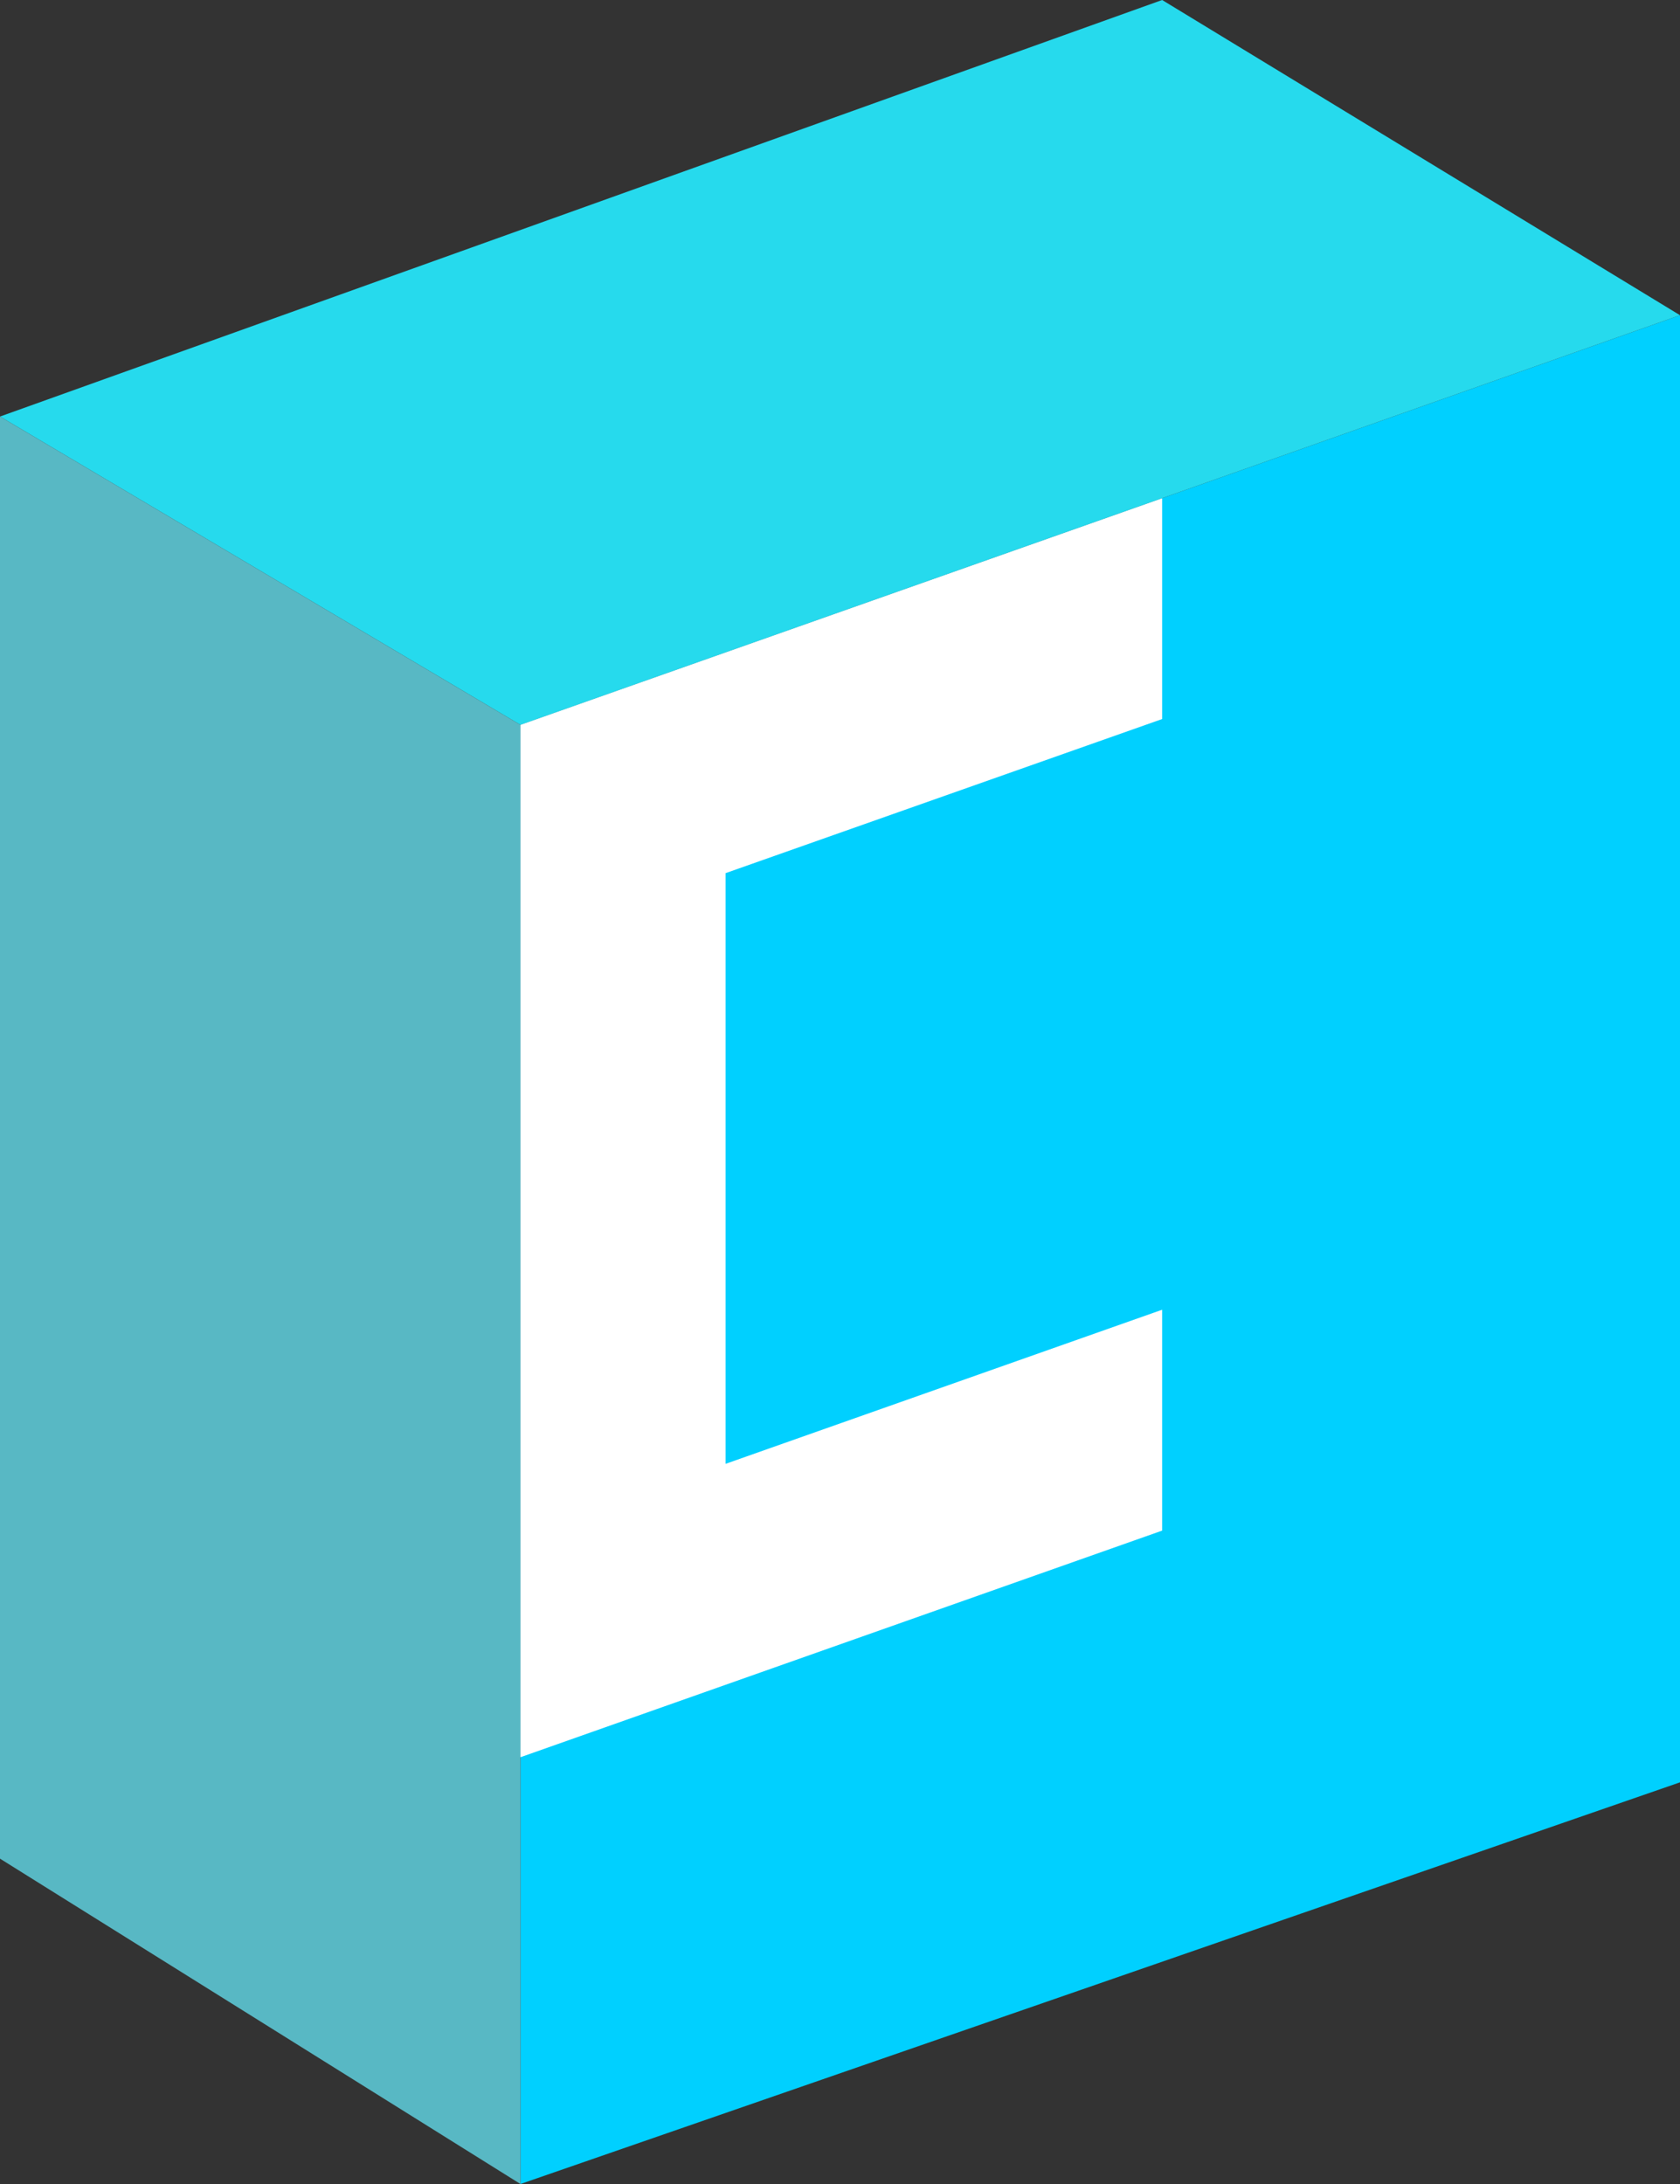
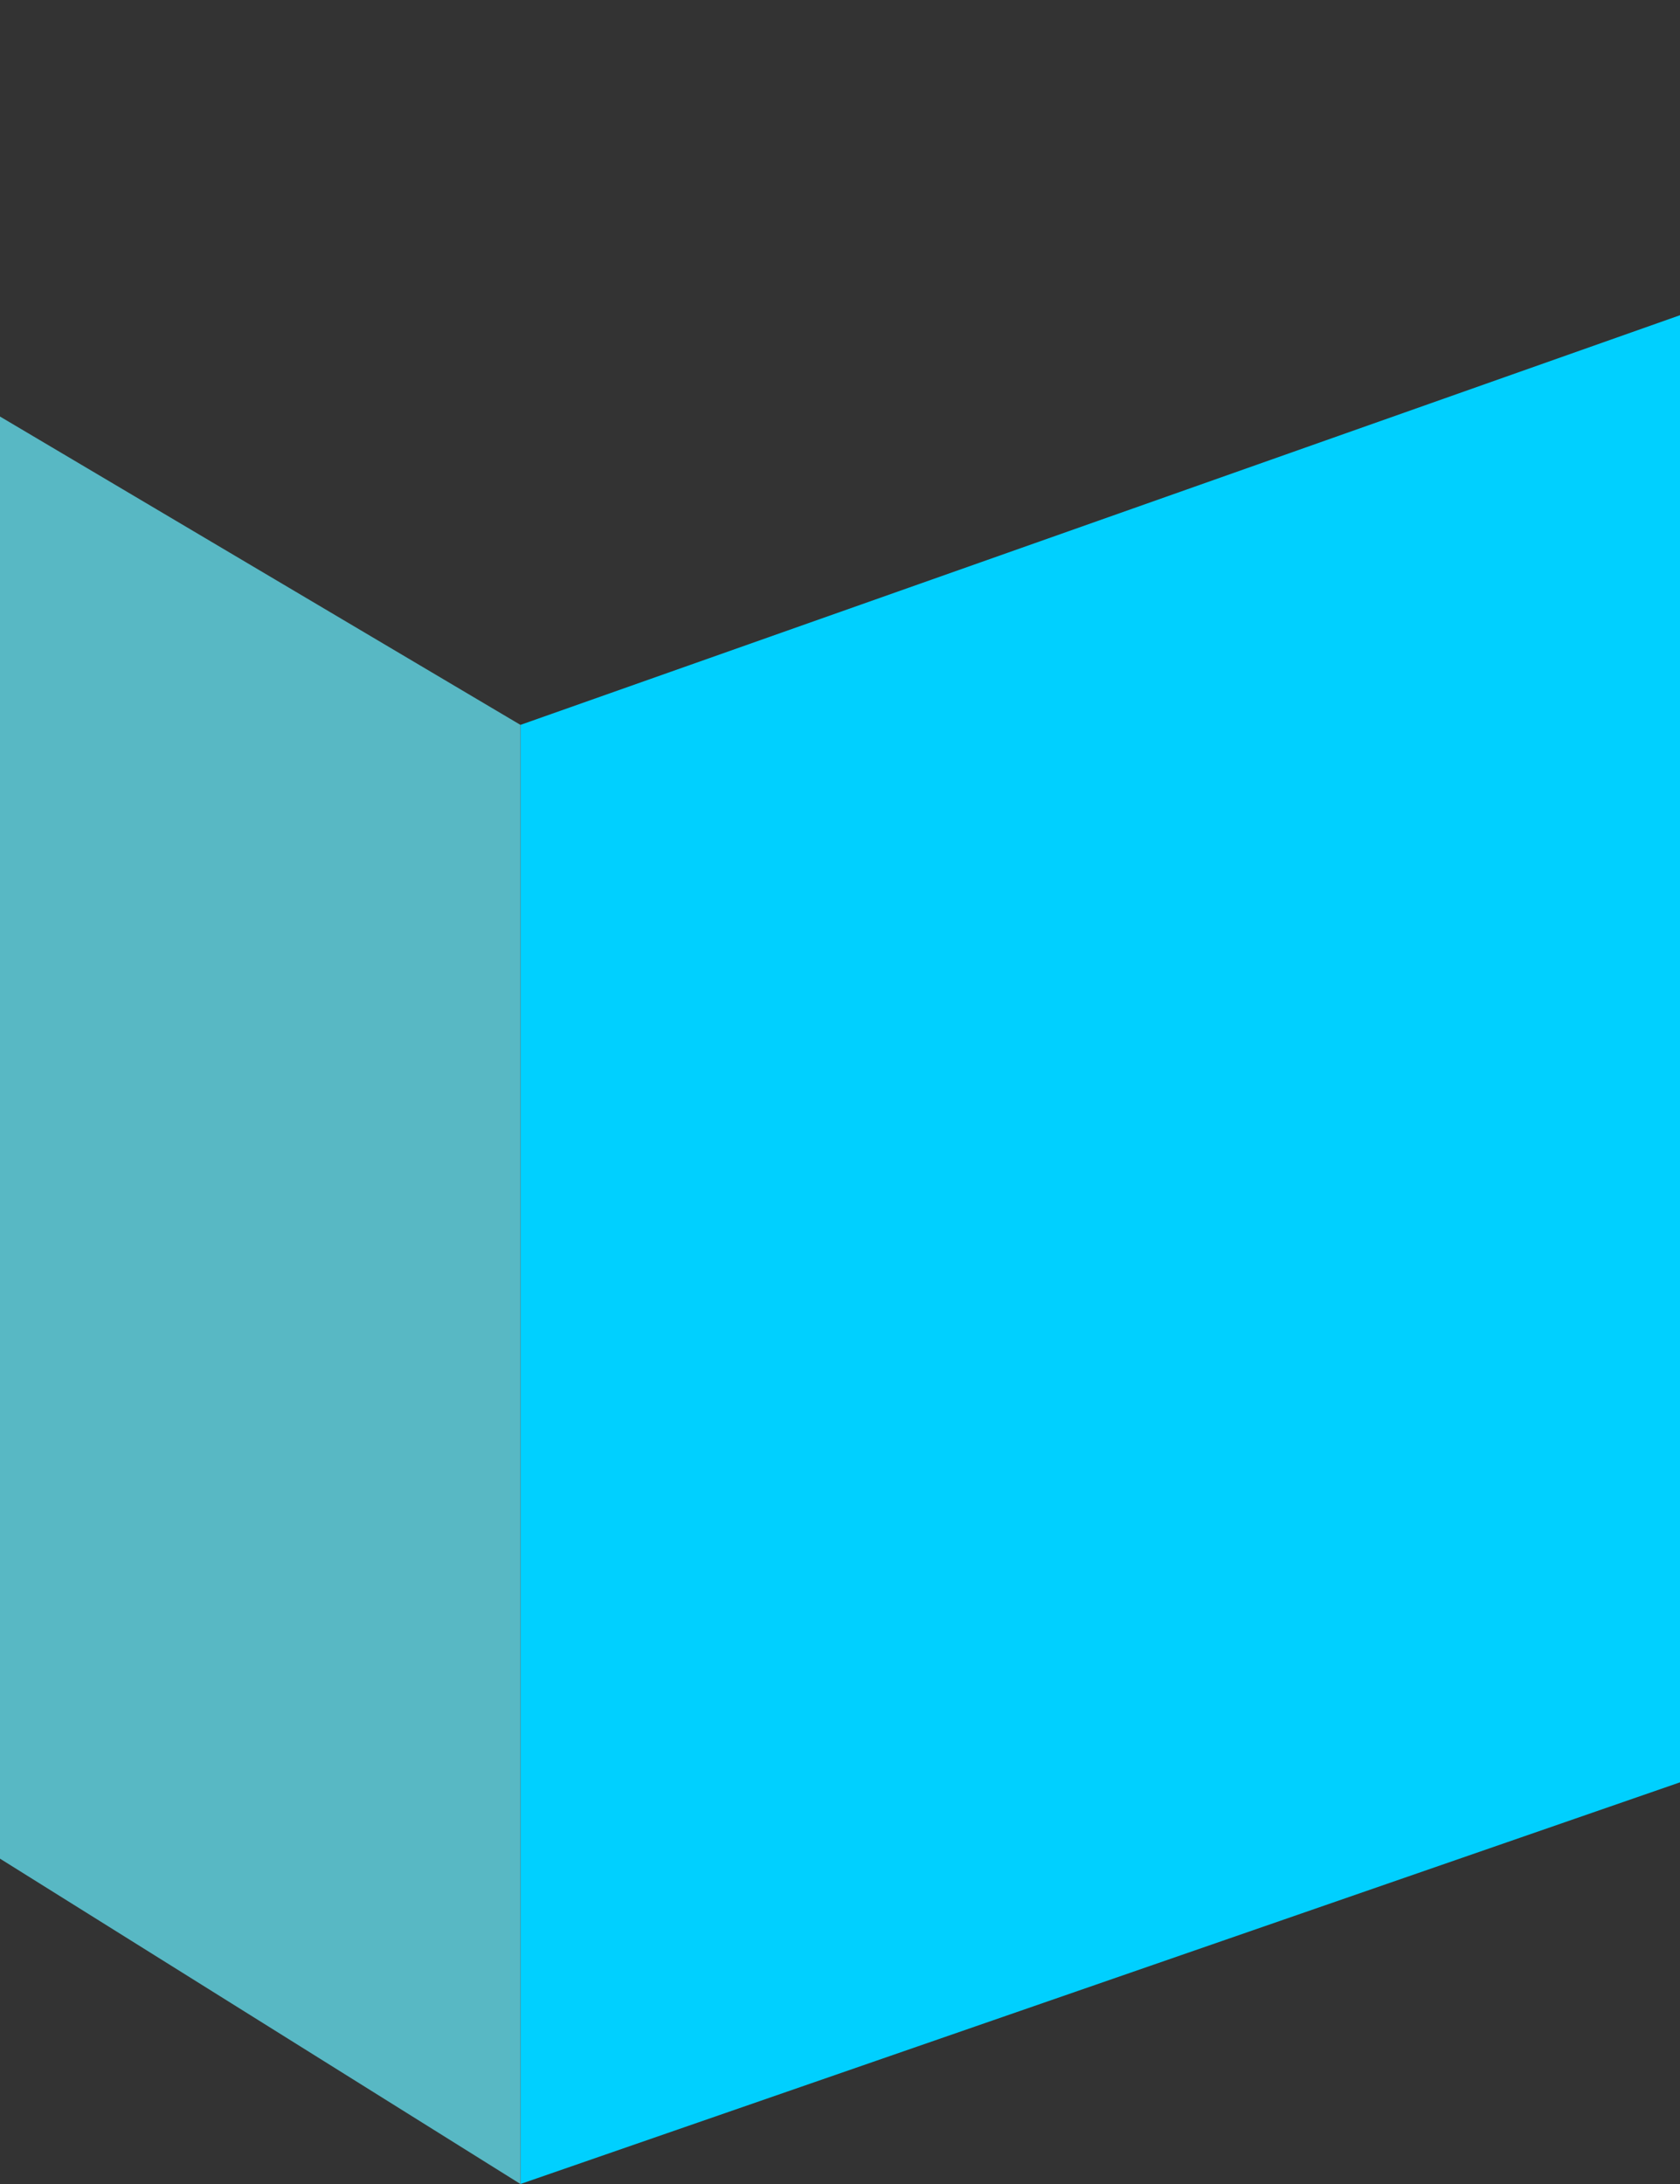
<svg xmlns="http://www.w3.org/2000/svg" id="Layer_1" data-name="Layer 1" viewBox="0 0 149.23 194">
  <rect x="0" y="0" width="149.23" height="194" fill="#333333" stroke="none" />
  <defs>
    <style>.cls-1{fill:#00d0ff;}.cls-2{fill:#26daed;}.cls-3{fill:#58b8c4;}.cls-4{fill:#fff;}</style>
  </defs>
  <polygon class="cls-1" points="149.23 28 149.23 158.32 46.23 194 46.23 64.39 149.23 28" />
-   <polygon class="cls-2" points="149.23 28 103.23 0 0 37 46.23 64.39 149.23 28" />
  <polygon class="cls-3" points="0 165.1 46.23 194 46.23 64.39 0 37 0 165.1" />
-   <polygon class="cls-4" points="46.23 64.39 46.23 156.09 103.23 135.96 103.23 116.34 64.45 130.03 64.45 77.56 103.23 63.87 103.23 44.26 46.23 64.39" />
</svg>